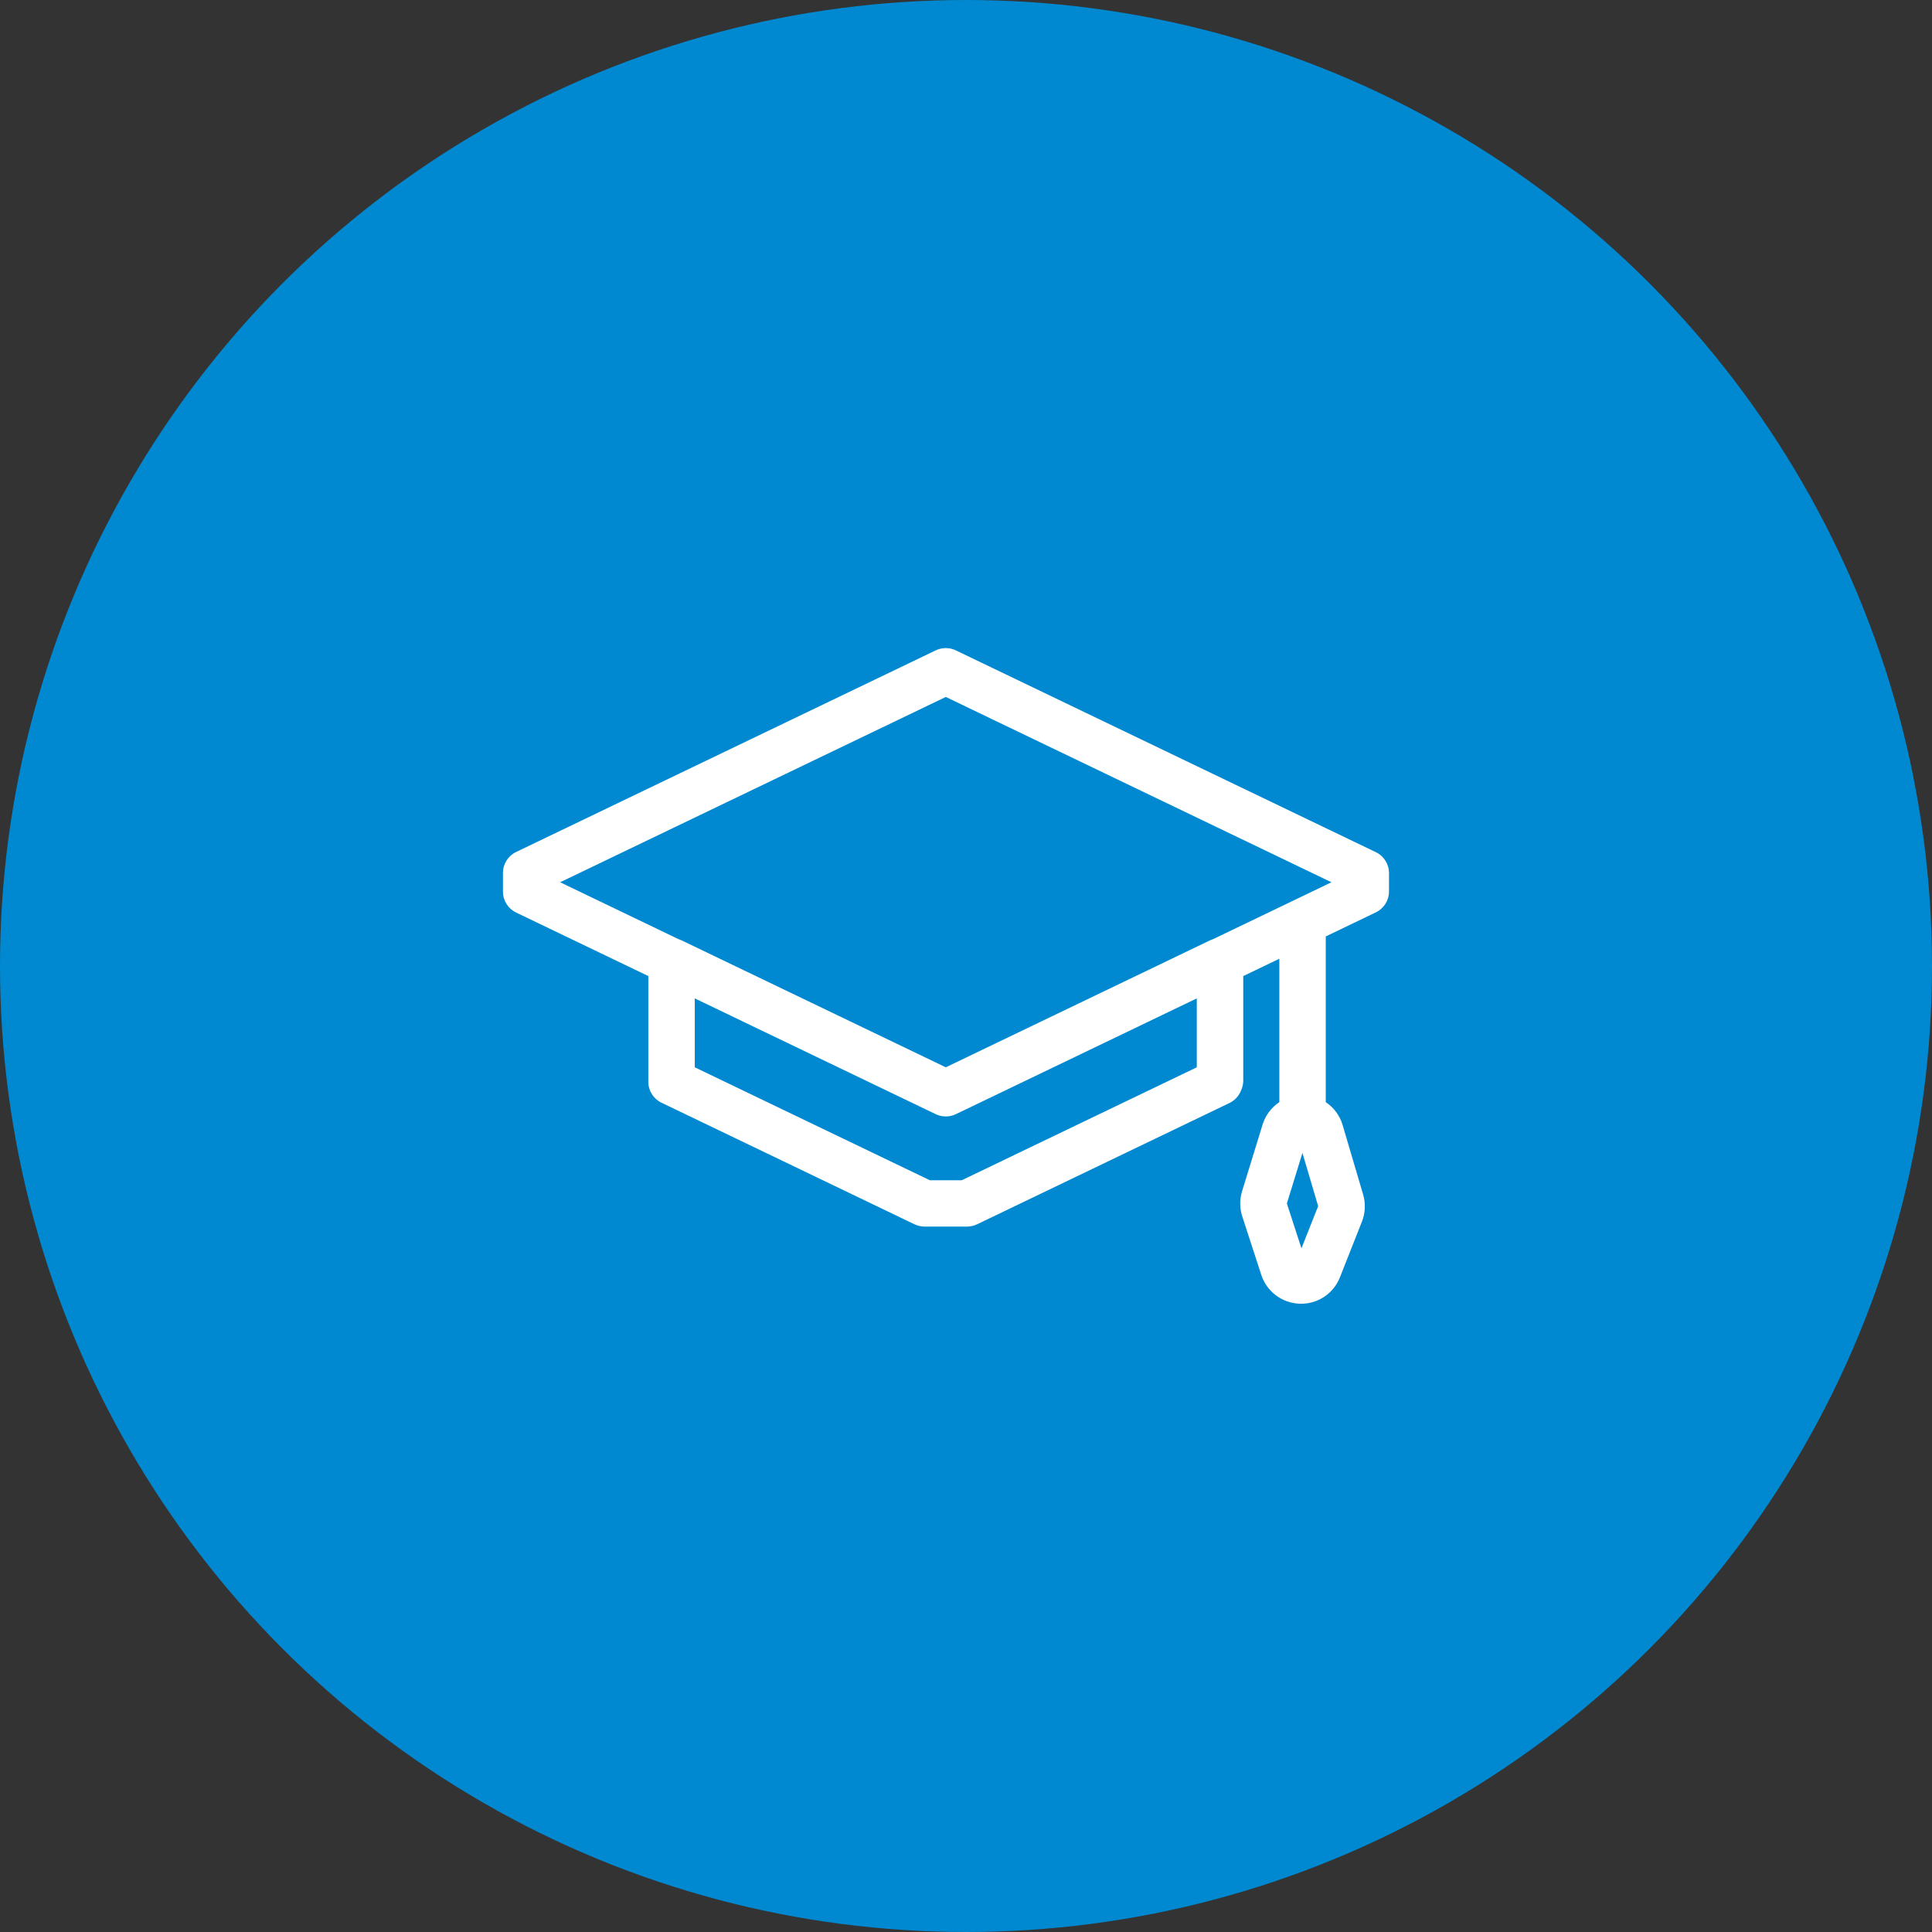
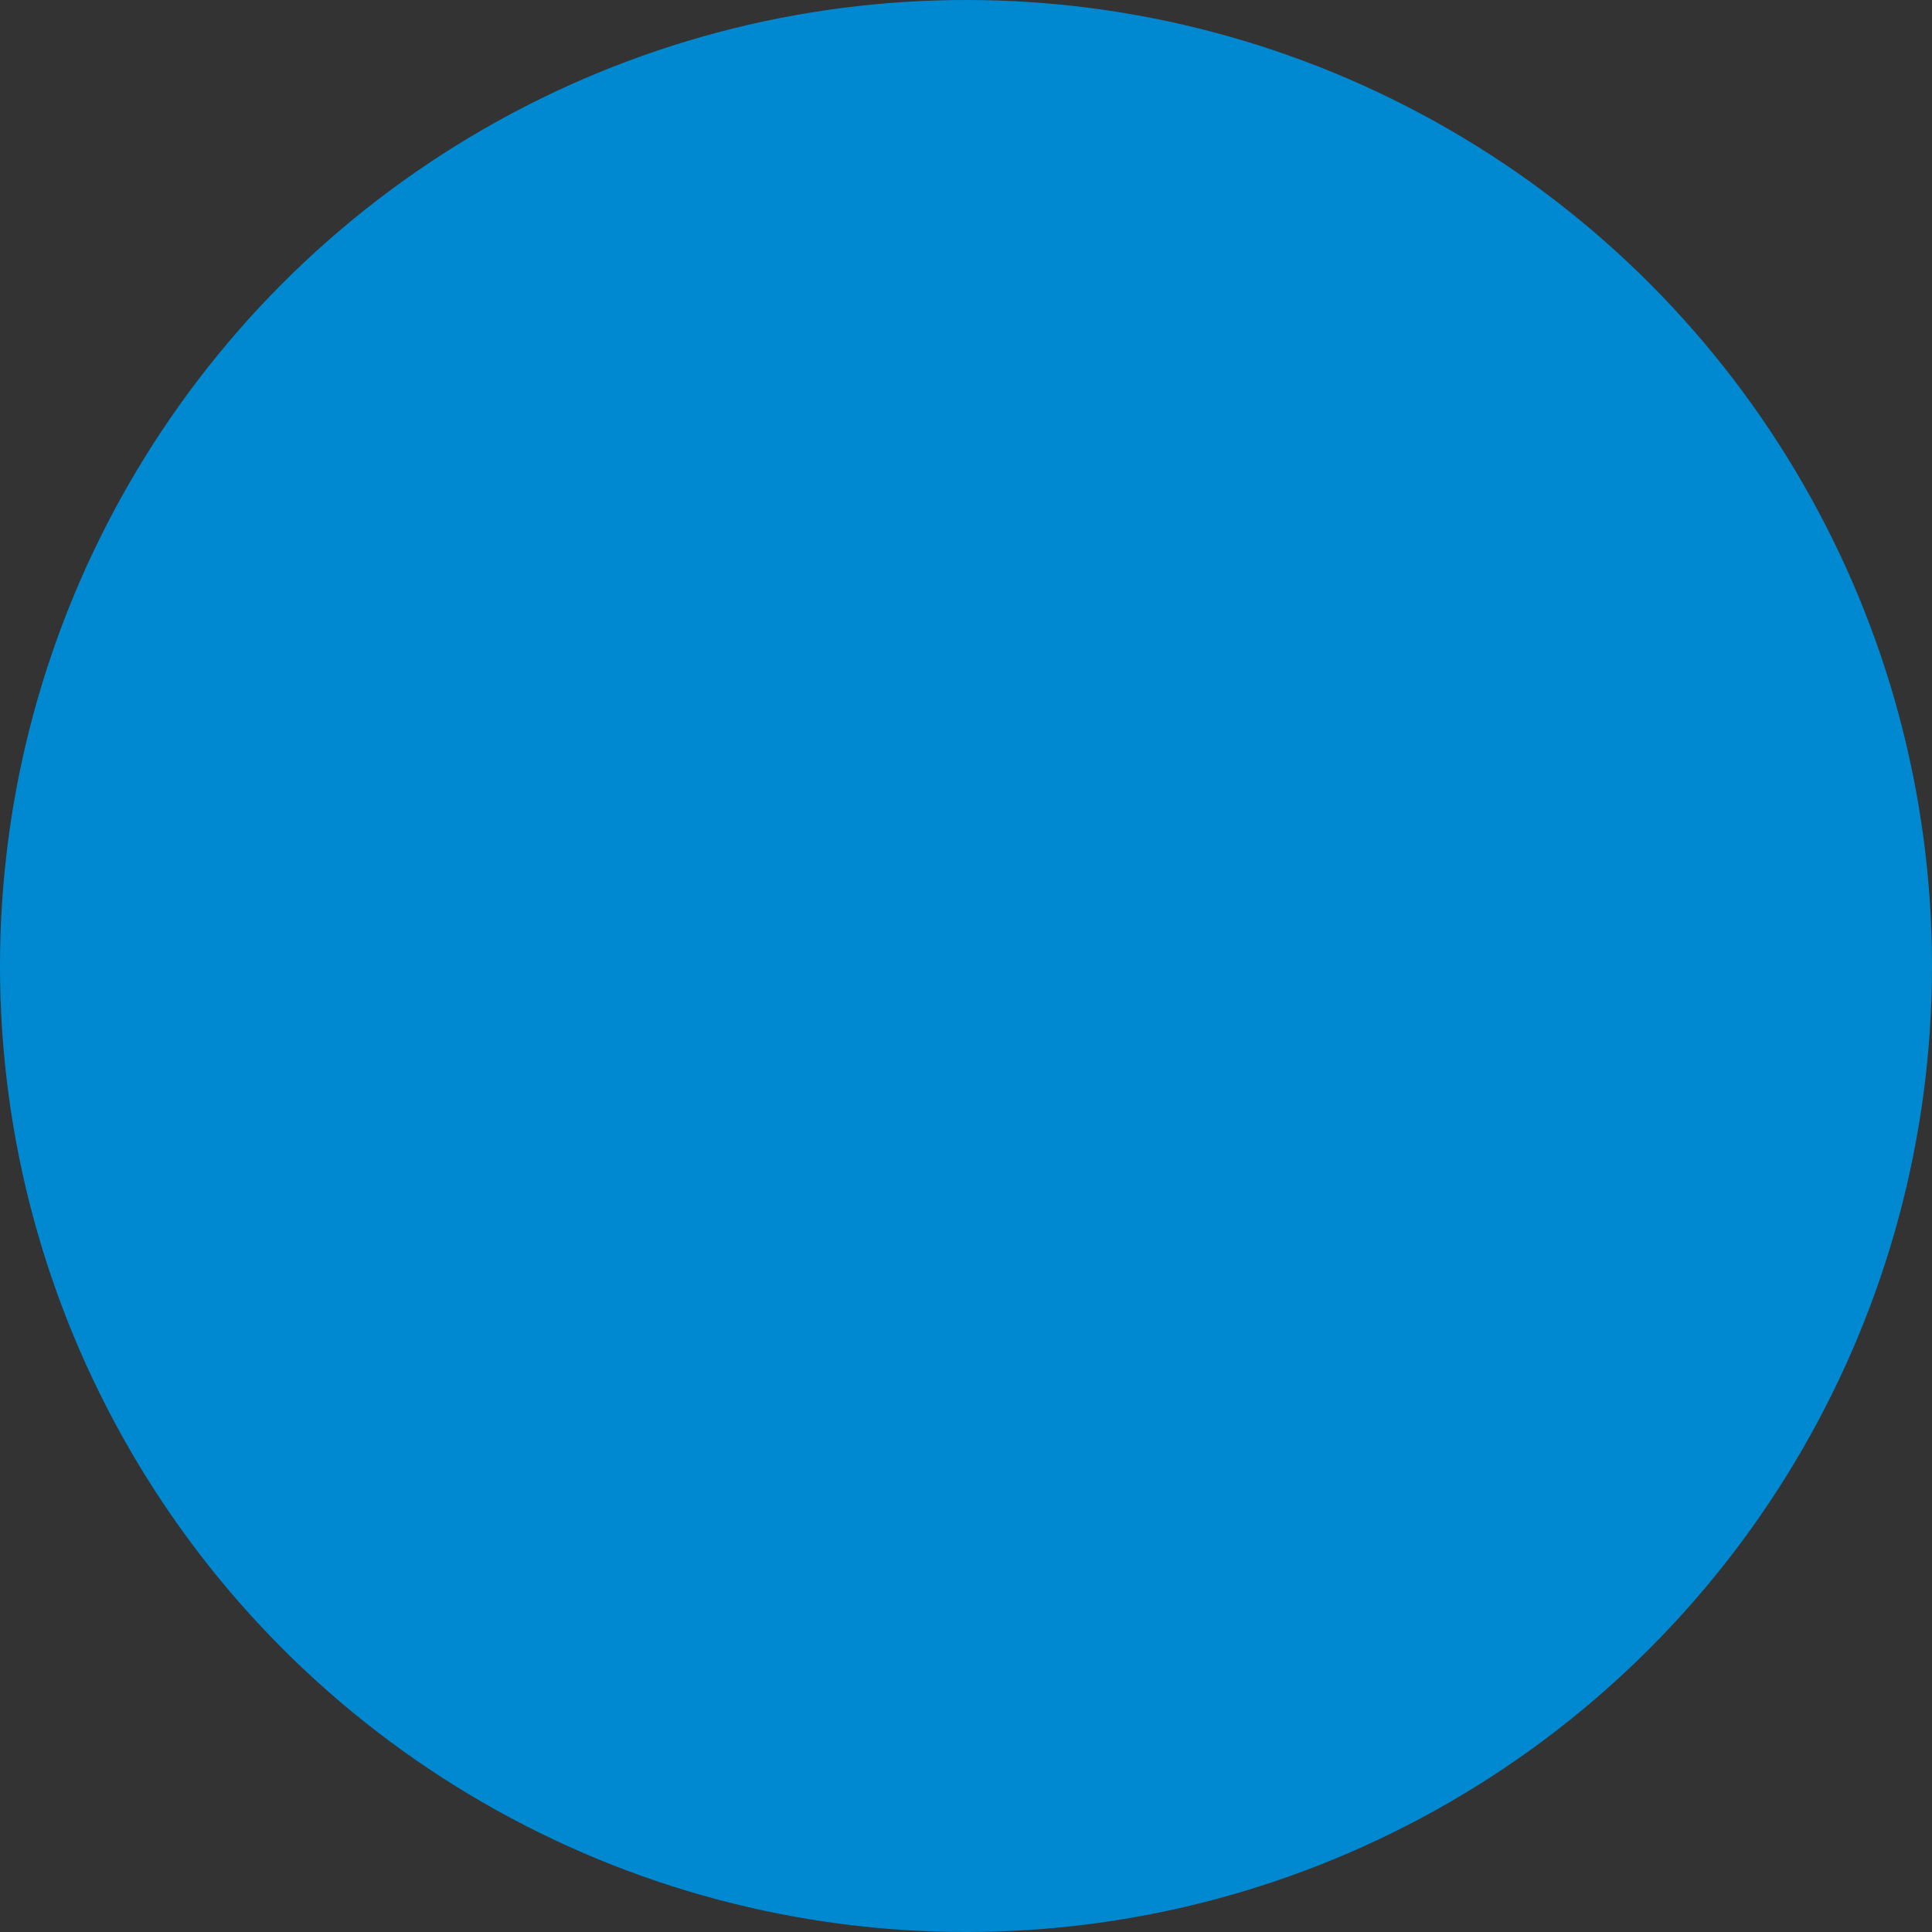
<svg xmlns="http://www.w3.org/2000/svg" width="85" height="85" viewBox="0 0 85 85" fill="none">
  <rect x="0" y="0" width="85" height="85" fill="#333333" stroke="none" />
  <circle cx="42.5" cy="42.5" r="42.5" fill="#0089D1" />
-   <path fill-rule="evenodd" clip-rule="evenodd" d="M28.524 42.943L22.707 40.148C22.353 39.978 22.128 39.621 22.128 39.23V38.403C22.128 38.011 22.353 37.654 22.707 37.484L41.167 28.614C41.448 28.479 41.774 28.479 42.054 28.614L60.532 37.492C60.885 37.662 61.11 38.019 61.11 38.41V39.222C61.11 39.613 60.885 39.97 60.532 40.14L58.328 41.199V48.49C58.677 48.722 58.944 49.072 59.07 49.498L59.972 52.555C60.088 52.945 60.069 53.368 59.919 53.746L58.951 56.197C58.672 56.903 58.001 57.359 57.241 57.359L57.225 57.359L57.199 57.359L57.184 57.358C56.41 57.335 55.73 56.825 55.492 56.091L54.654 53.517C54.537 53.157 54.534 52.775 54.645 52.413L55.548 49.478C55.676 49.062 55.941 48.719 56.285 48.491V42.181L54.698 42.943V47.541C54.698 47.679 54.67 47.815 54.615 47.941C54.602 47.972 54.589 48.003 54.575 48.034C54.476 48.251 54.304 48.426 54.089 48.529L42.989 53.863C42.851 53.929 42.7 53.964 42.546 53.964H40.676C40.522 53.964 40.371 53.929 40.233 53.863L29.103 48.515C28.749 48.345 28.524 47.988 28.524 47.597V42.943ZM56.617 52.949L57.259 54.922L57.993 53.064L57.302 50.724L56.617 52.949ZM52.654 46.957L42.313 51.926H40.909L30.567 46.957V43.925L41.168 49.019C41.308 49.086 41.459 49.119 41.611 49.119C41.763 49.119 41.914 49.086 42.054 49.019L52.654 43.925L52.654 46.957ZM58.579 38.816L41.611 30.663L24.643 38.816L29.854 41.32C29.9 41.334 29.945 41.352 29.989 41.373L41.611 46.957L53.233 41.373C53.277 41.352 53.322 41.334 53.368 41.32L58.579 38.816Z" fill="white" />
</svg>